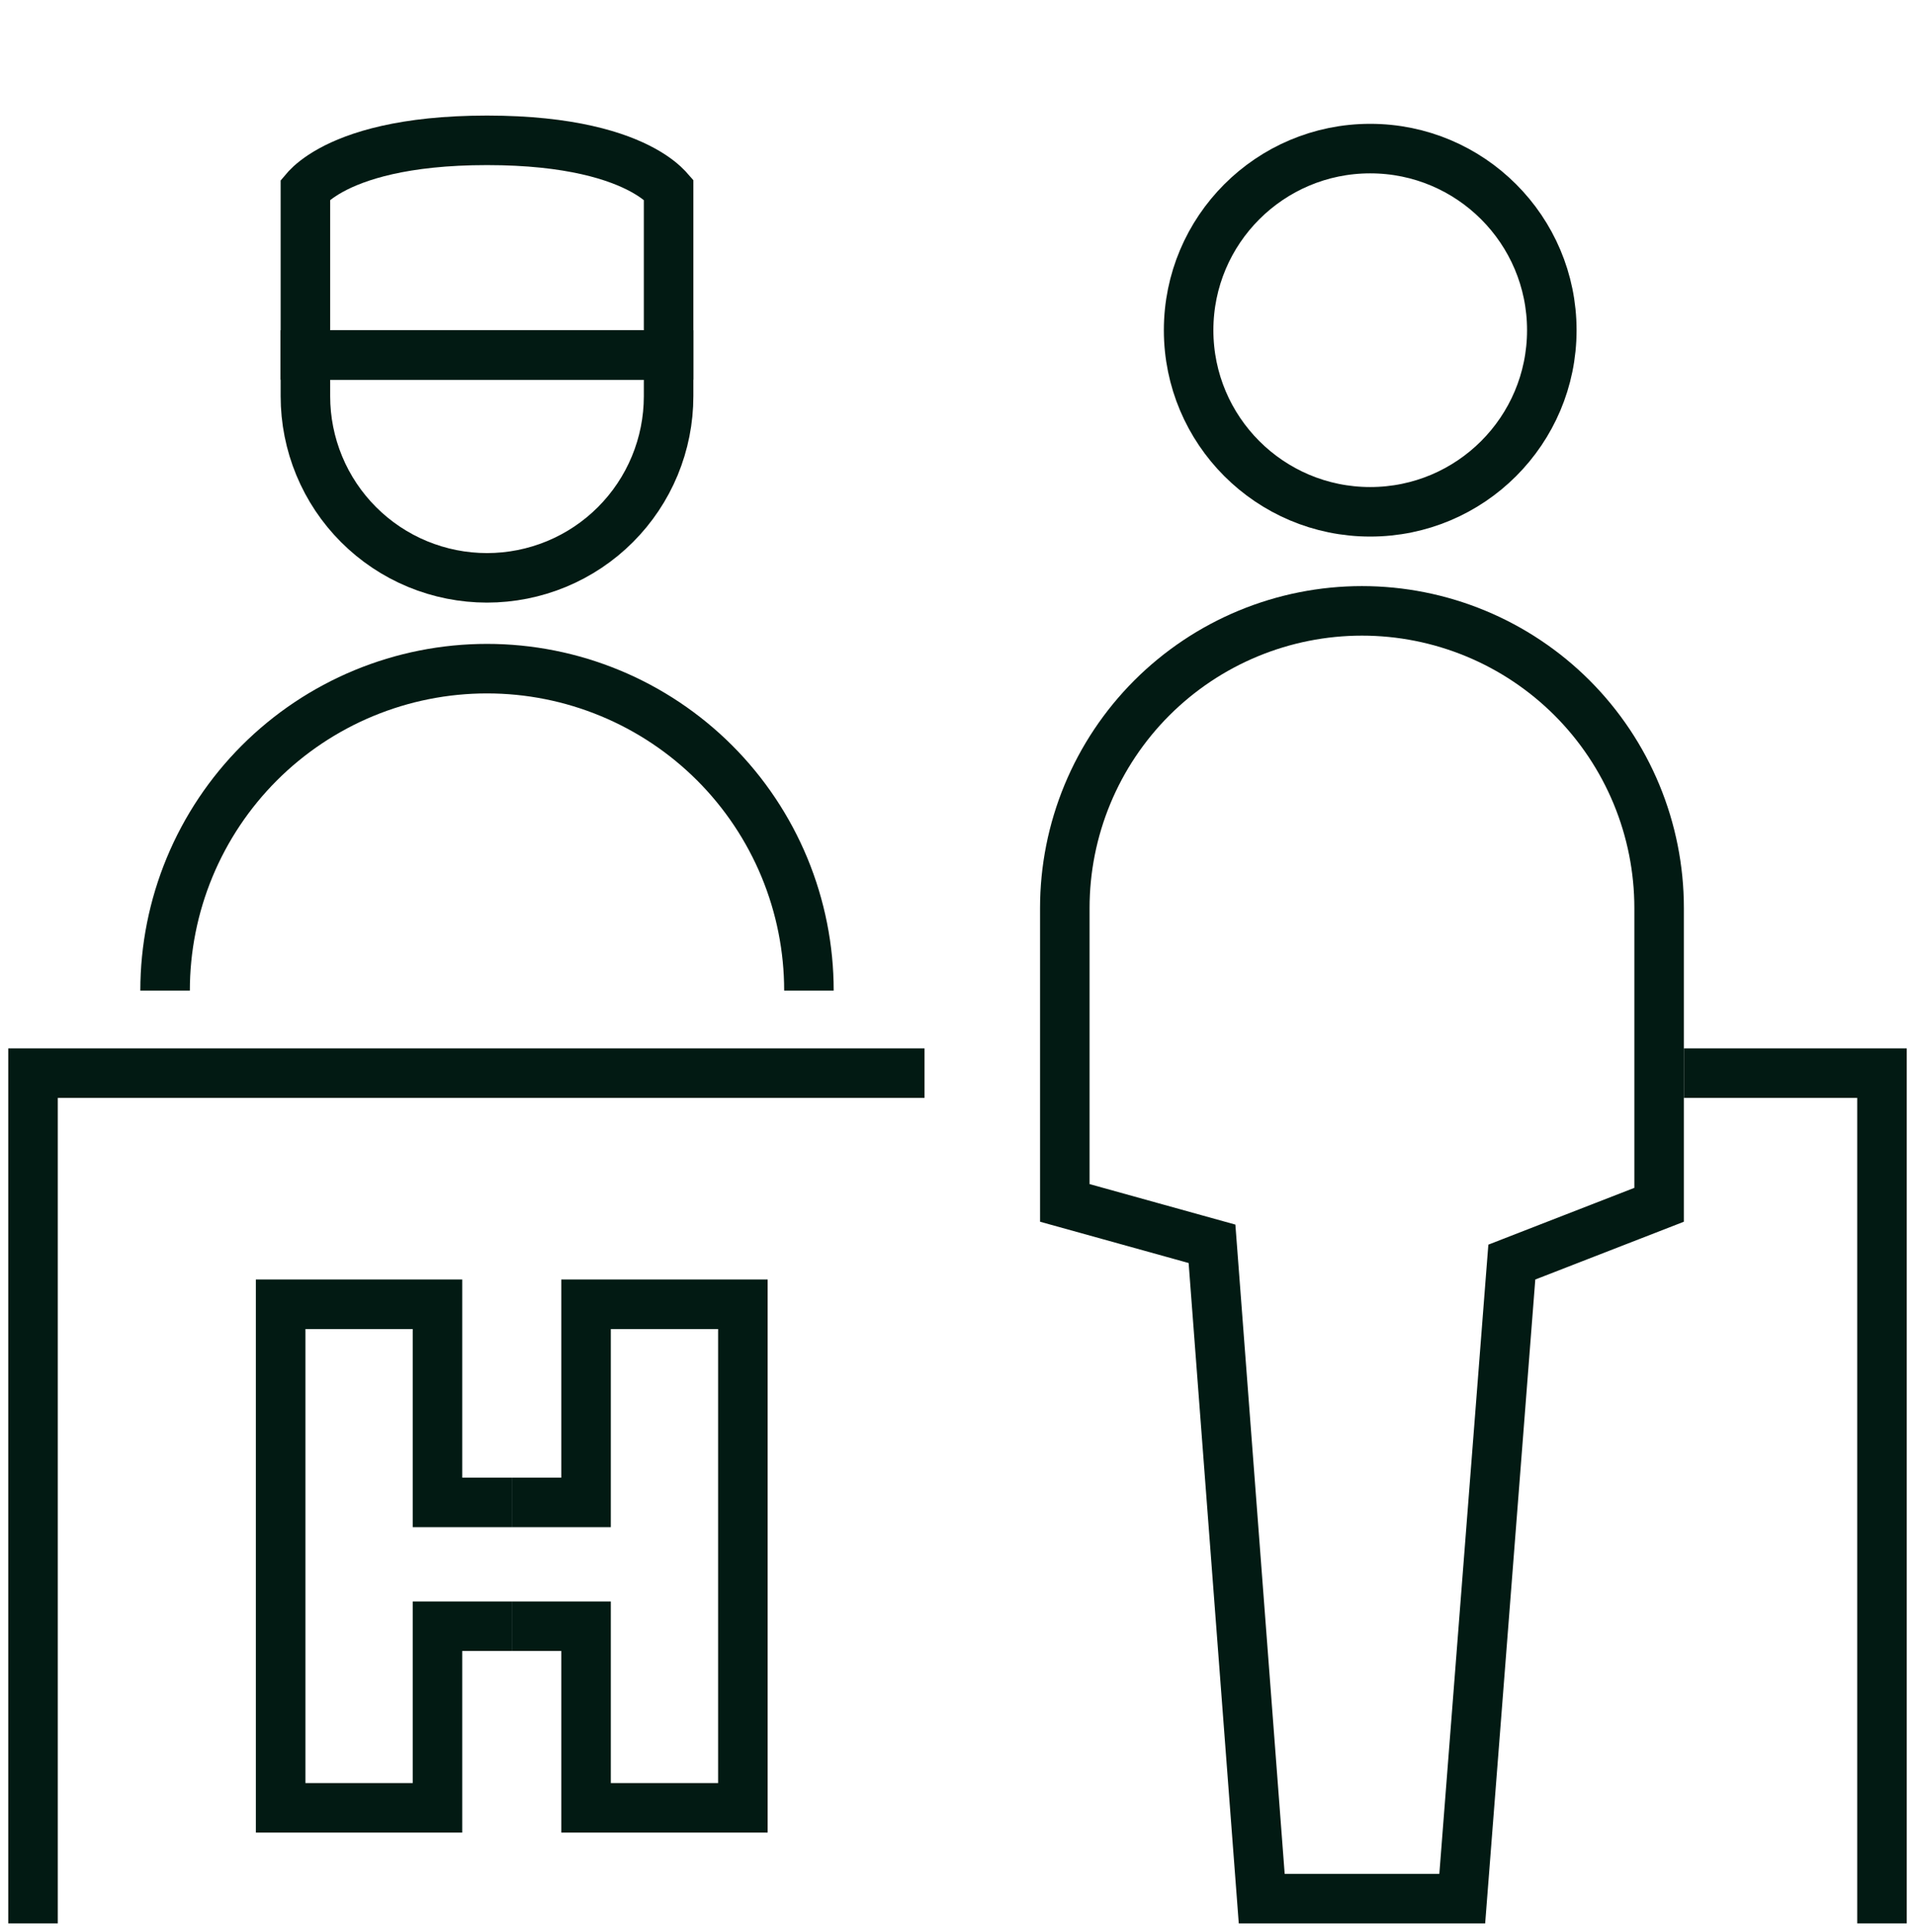
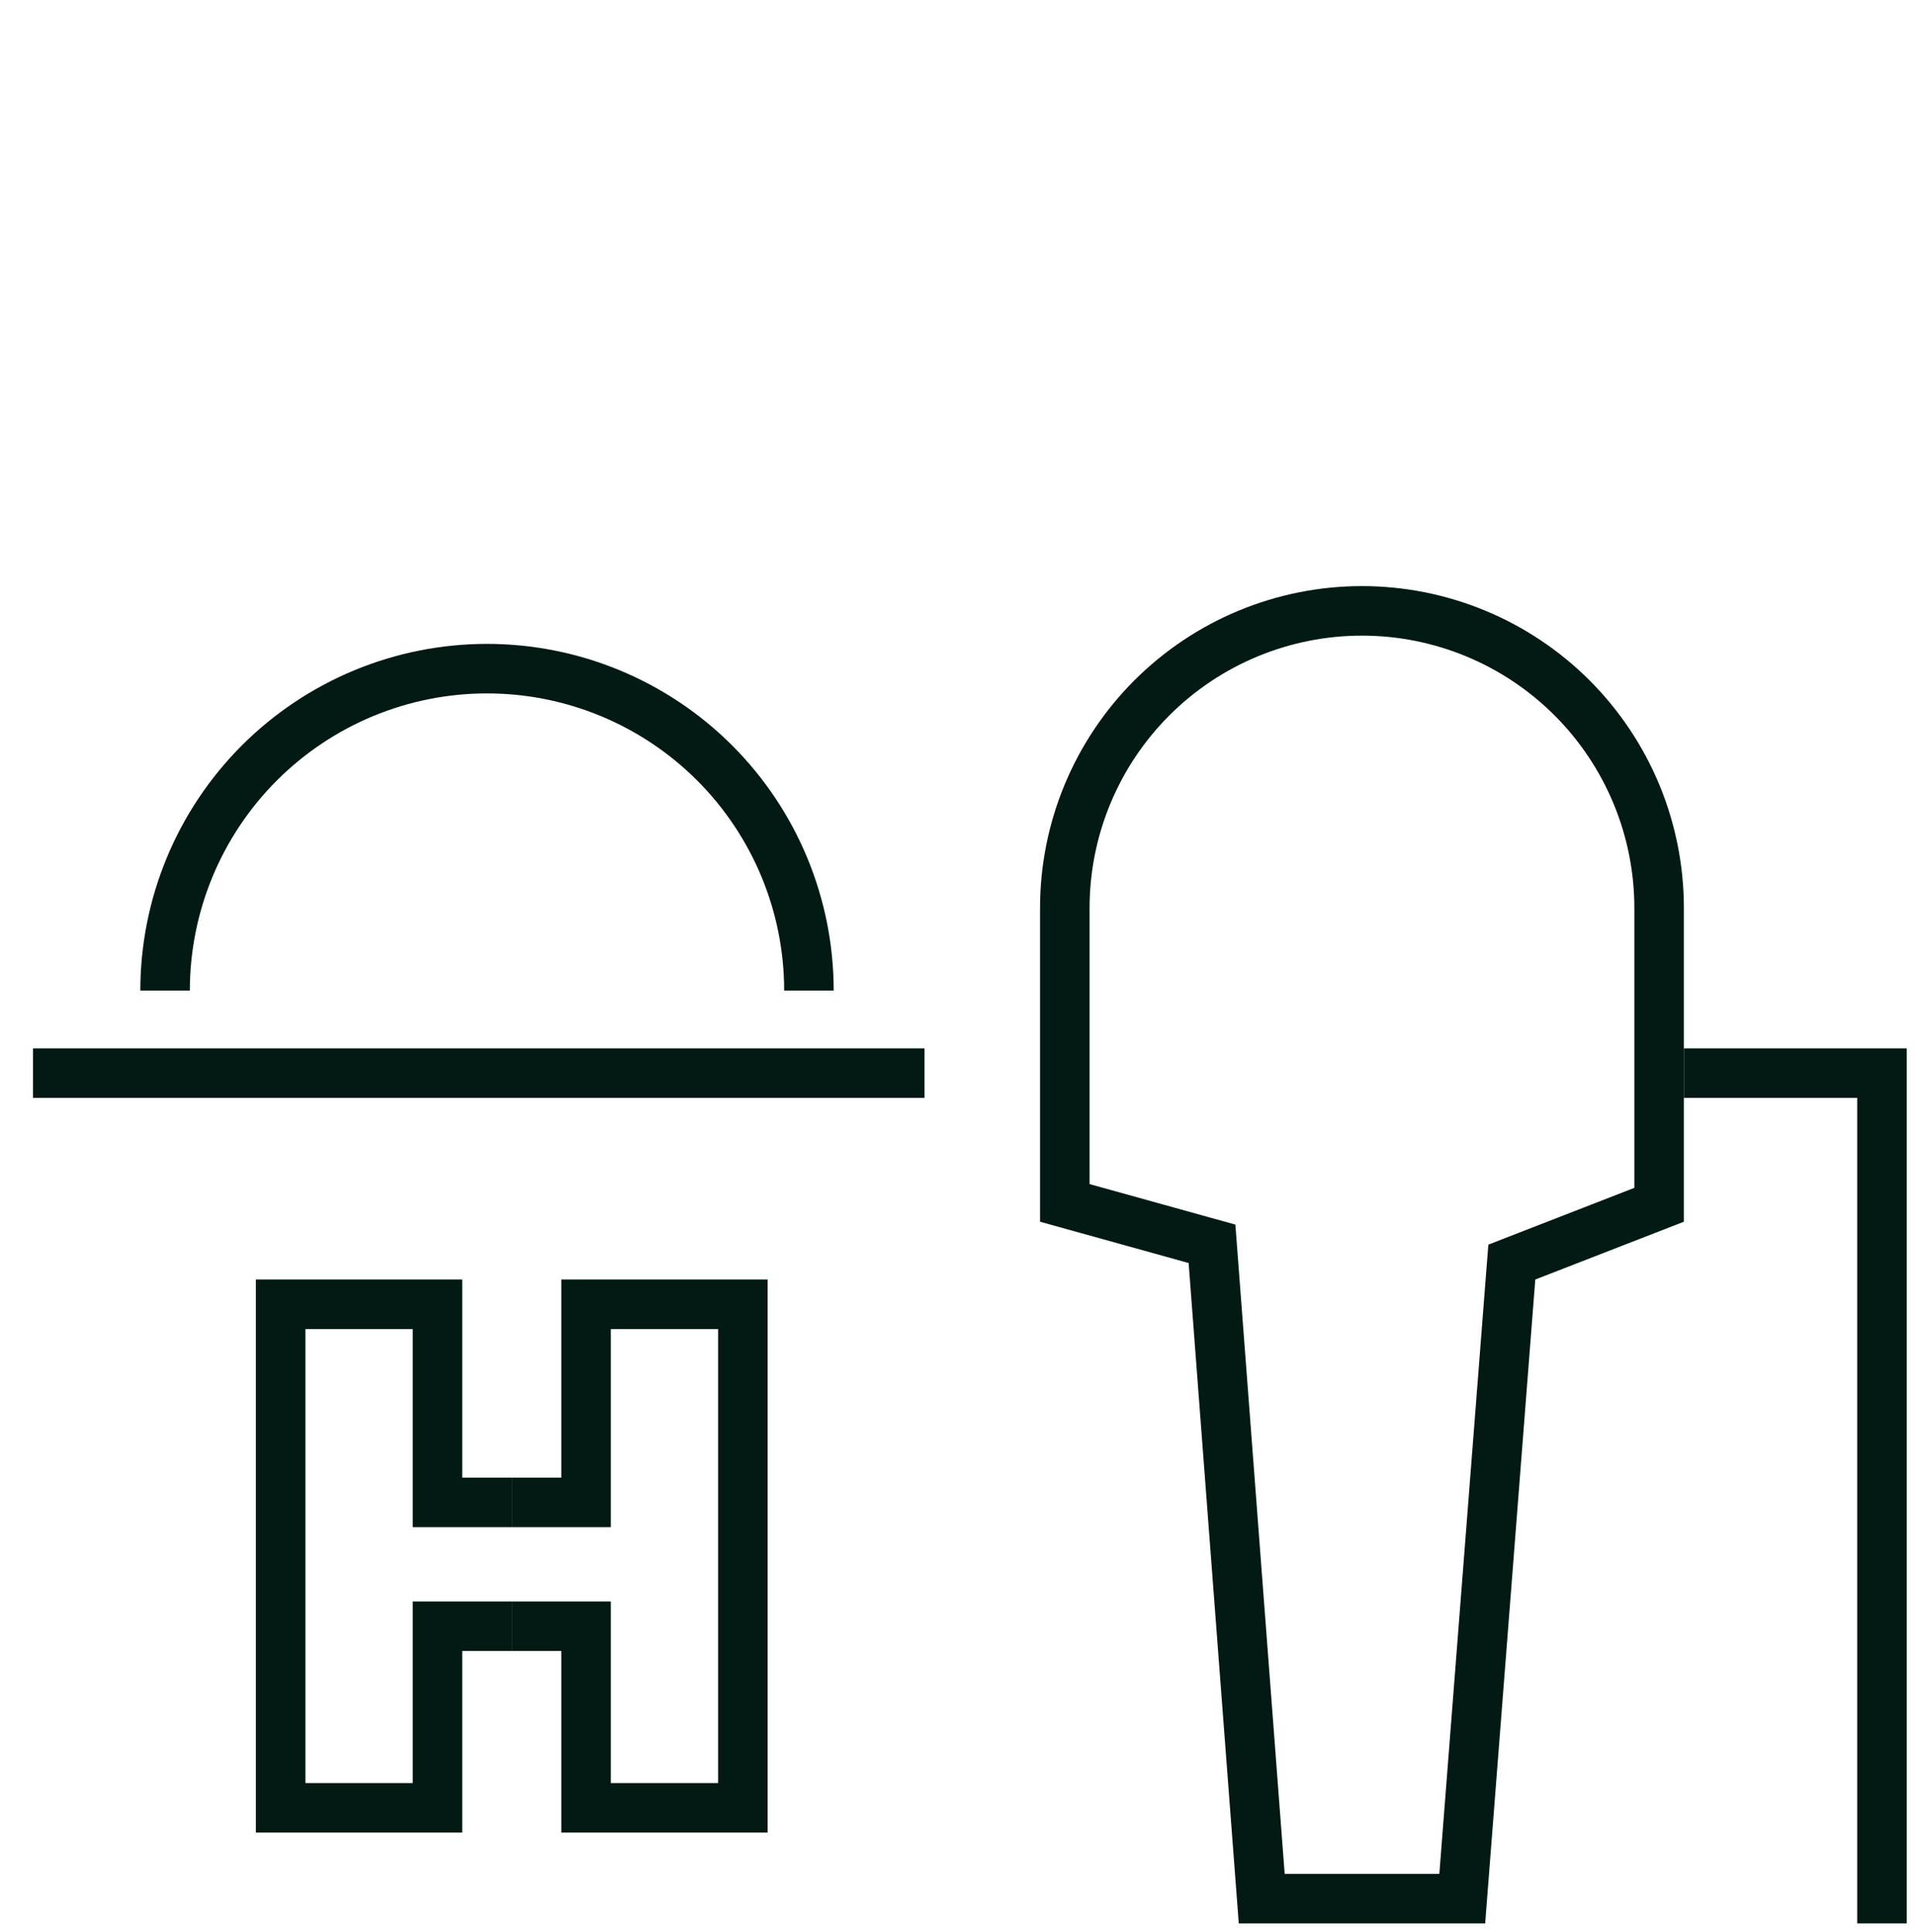
<svg xmlns="http://www.w3.org/2000/svg" width="116" height="117" viewBox="0 0 116 117" fill="none">
-   <circle cx="83" cy="20" r="11" stroke="#021A13" stroke-width="3" />
-   <path d="M40.5 24C40.5 25.445 40.215 26.875 39.663 28.209C39.11 29.544 38.3 30.757 37.278 31.778C36.257 32.8 35.044 33.61 33.709 34.163C32.375 34.715 30.945 35 29.5 35C28.055 35 26.625 34.715 25.291 34.163C23.956 33.61 22.743 32.8 21.722 31.778C20.7 30.757 19.89 29.544 19.337 28.209C18.785 26.875 18.5 25.445 18.5 24V21.5H40.5V24Z" stroke="#021A13" stroke-width="3" />
  <path d="M49 60C49 57.439 48.496 54.904 47.516 52.538C46.536 50.172 45.099 48.022 43.289 46.211C41.478 44.401 39.328 42.964 36.962 41.984C34.596 41.004 32.061 40.5 29.5 40.5C26.939 40.5 24.404 41.004 22.038 41.984C19.672 42.964 17.522 44.401 15.711 46.211C13.901 48.022 12.464 50.172 11.484 52.538C10.504 54.904 10 57.439 10 60" stroke="#021A13" stroke-width="3" />
  <path d="M31 98.5H26.5V109.5H17V79H26.5V91H31" stroke="#021A13" stroke-width="3" />
  <path d="M31 98.5H35.5V109.5H45V79H35.5V91H31" stroke="#021A13" stroke-width="3" />
  <path d="M92.456 76.102L91.578 76.444L91.504 77.383L88.575 115H76.428L73.496 76.386L73.416 75.337L72.401 75.055L64.5 72.86V55C64.5 52.636 64.966 50.296 65.87 48.112C66.775 45.928 68.101 43.944 69.772 42.272C71.444 40.601 73.428 39.275 75.612 38.37C77.796 37.466 80.136 37 82.5 37C84.864 37 87.204 37.466 89.388 38.37C91.572 39.275 93.556 40.601 95.228 42.272C96.899 43.944 98.225 45.928 99.13 48.112C100.034 50.296 100.5 52.636 100.5 55V65V72.974L92.456 76.102Z" stroke="#021A13" stroke-width="3" />
-   <path d="M56 65H2V116.5M102 65H114V116.5" stroke="#021A13" stroke-width="3" />
-   <path d="M40.5 21.5H18.5V11.479C18.521 11.454 18.545 11.428 18.571 11.401C18.814 11.141 19.267 10.738 20.037 10.313C21.576 9.464 24.437 8.5 29.5 8.5C34.563 8.5 37.424 9.464 38.963 10.313C39.733 10.738 40.186 11.141 40.429 11.401C40.455 11.428 40.478 11.454 40.5 11.479V21.5Z" stroke="#021A13" stroke-width="3" />
+   <path d="M56 65H2M102 65H114V116.5" stroke="#021A13" stroke-width="3" />
</svg>